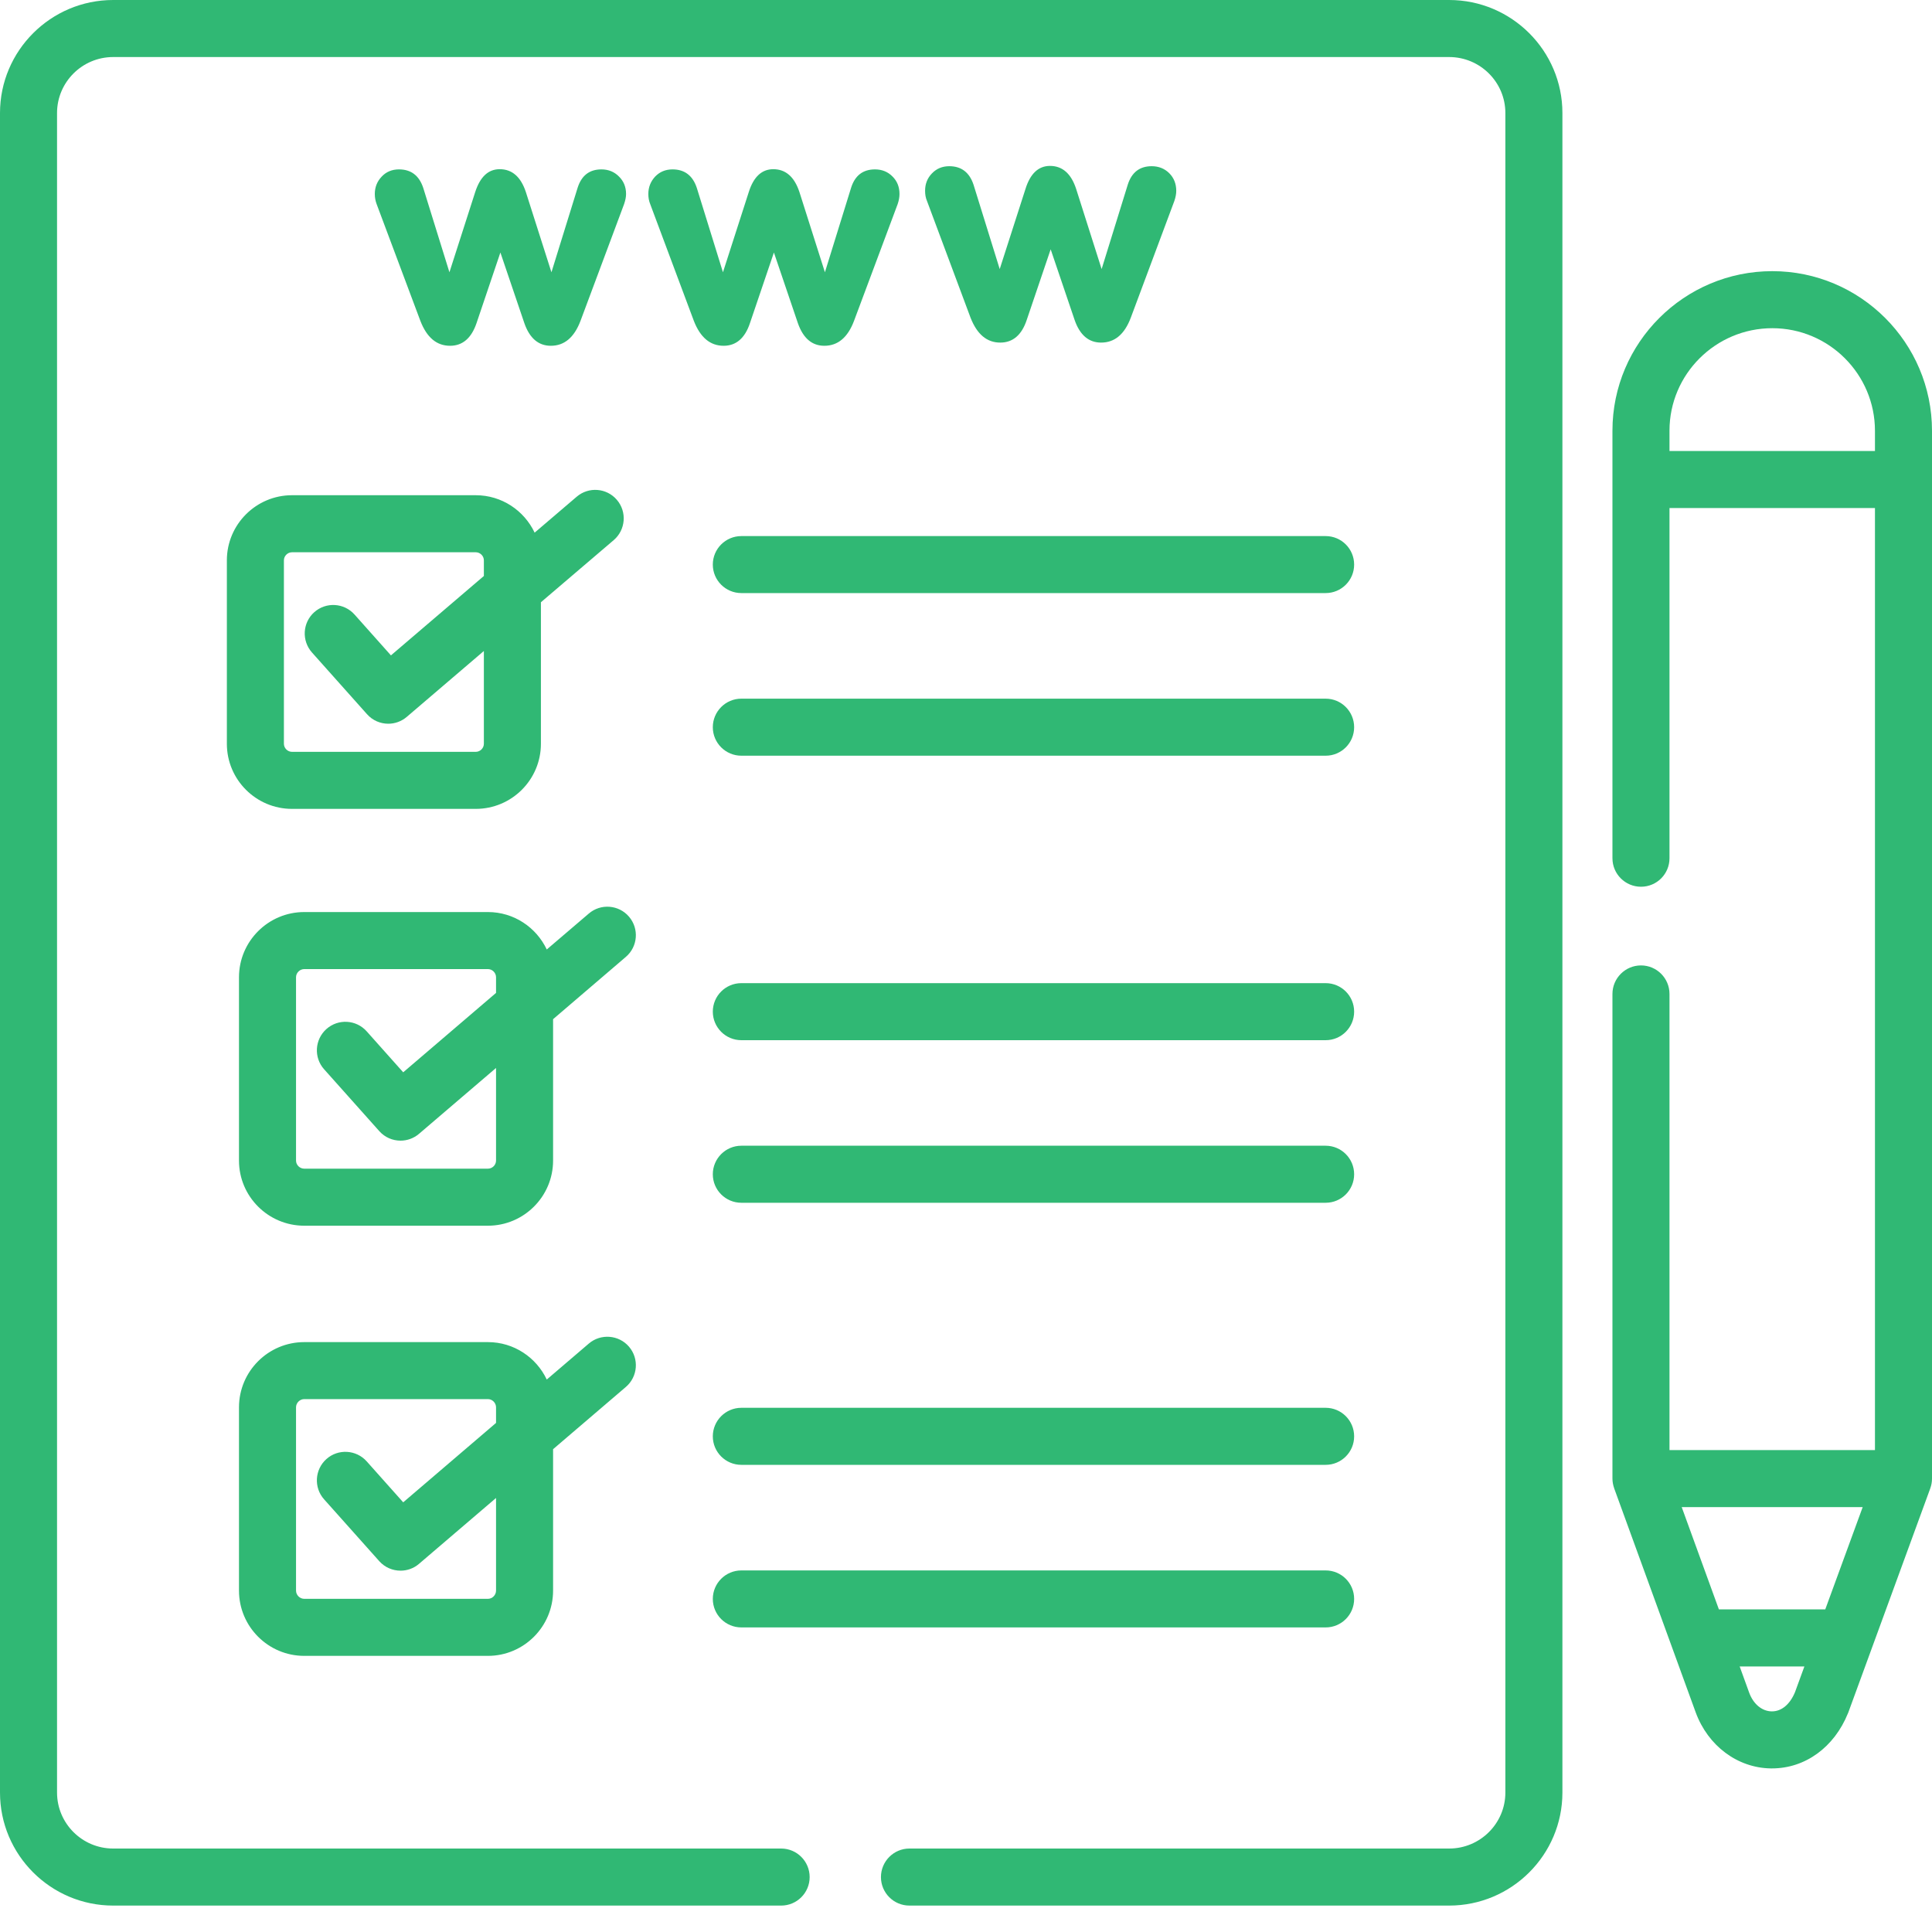
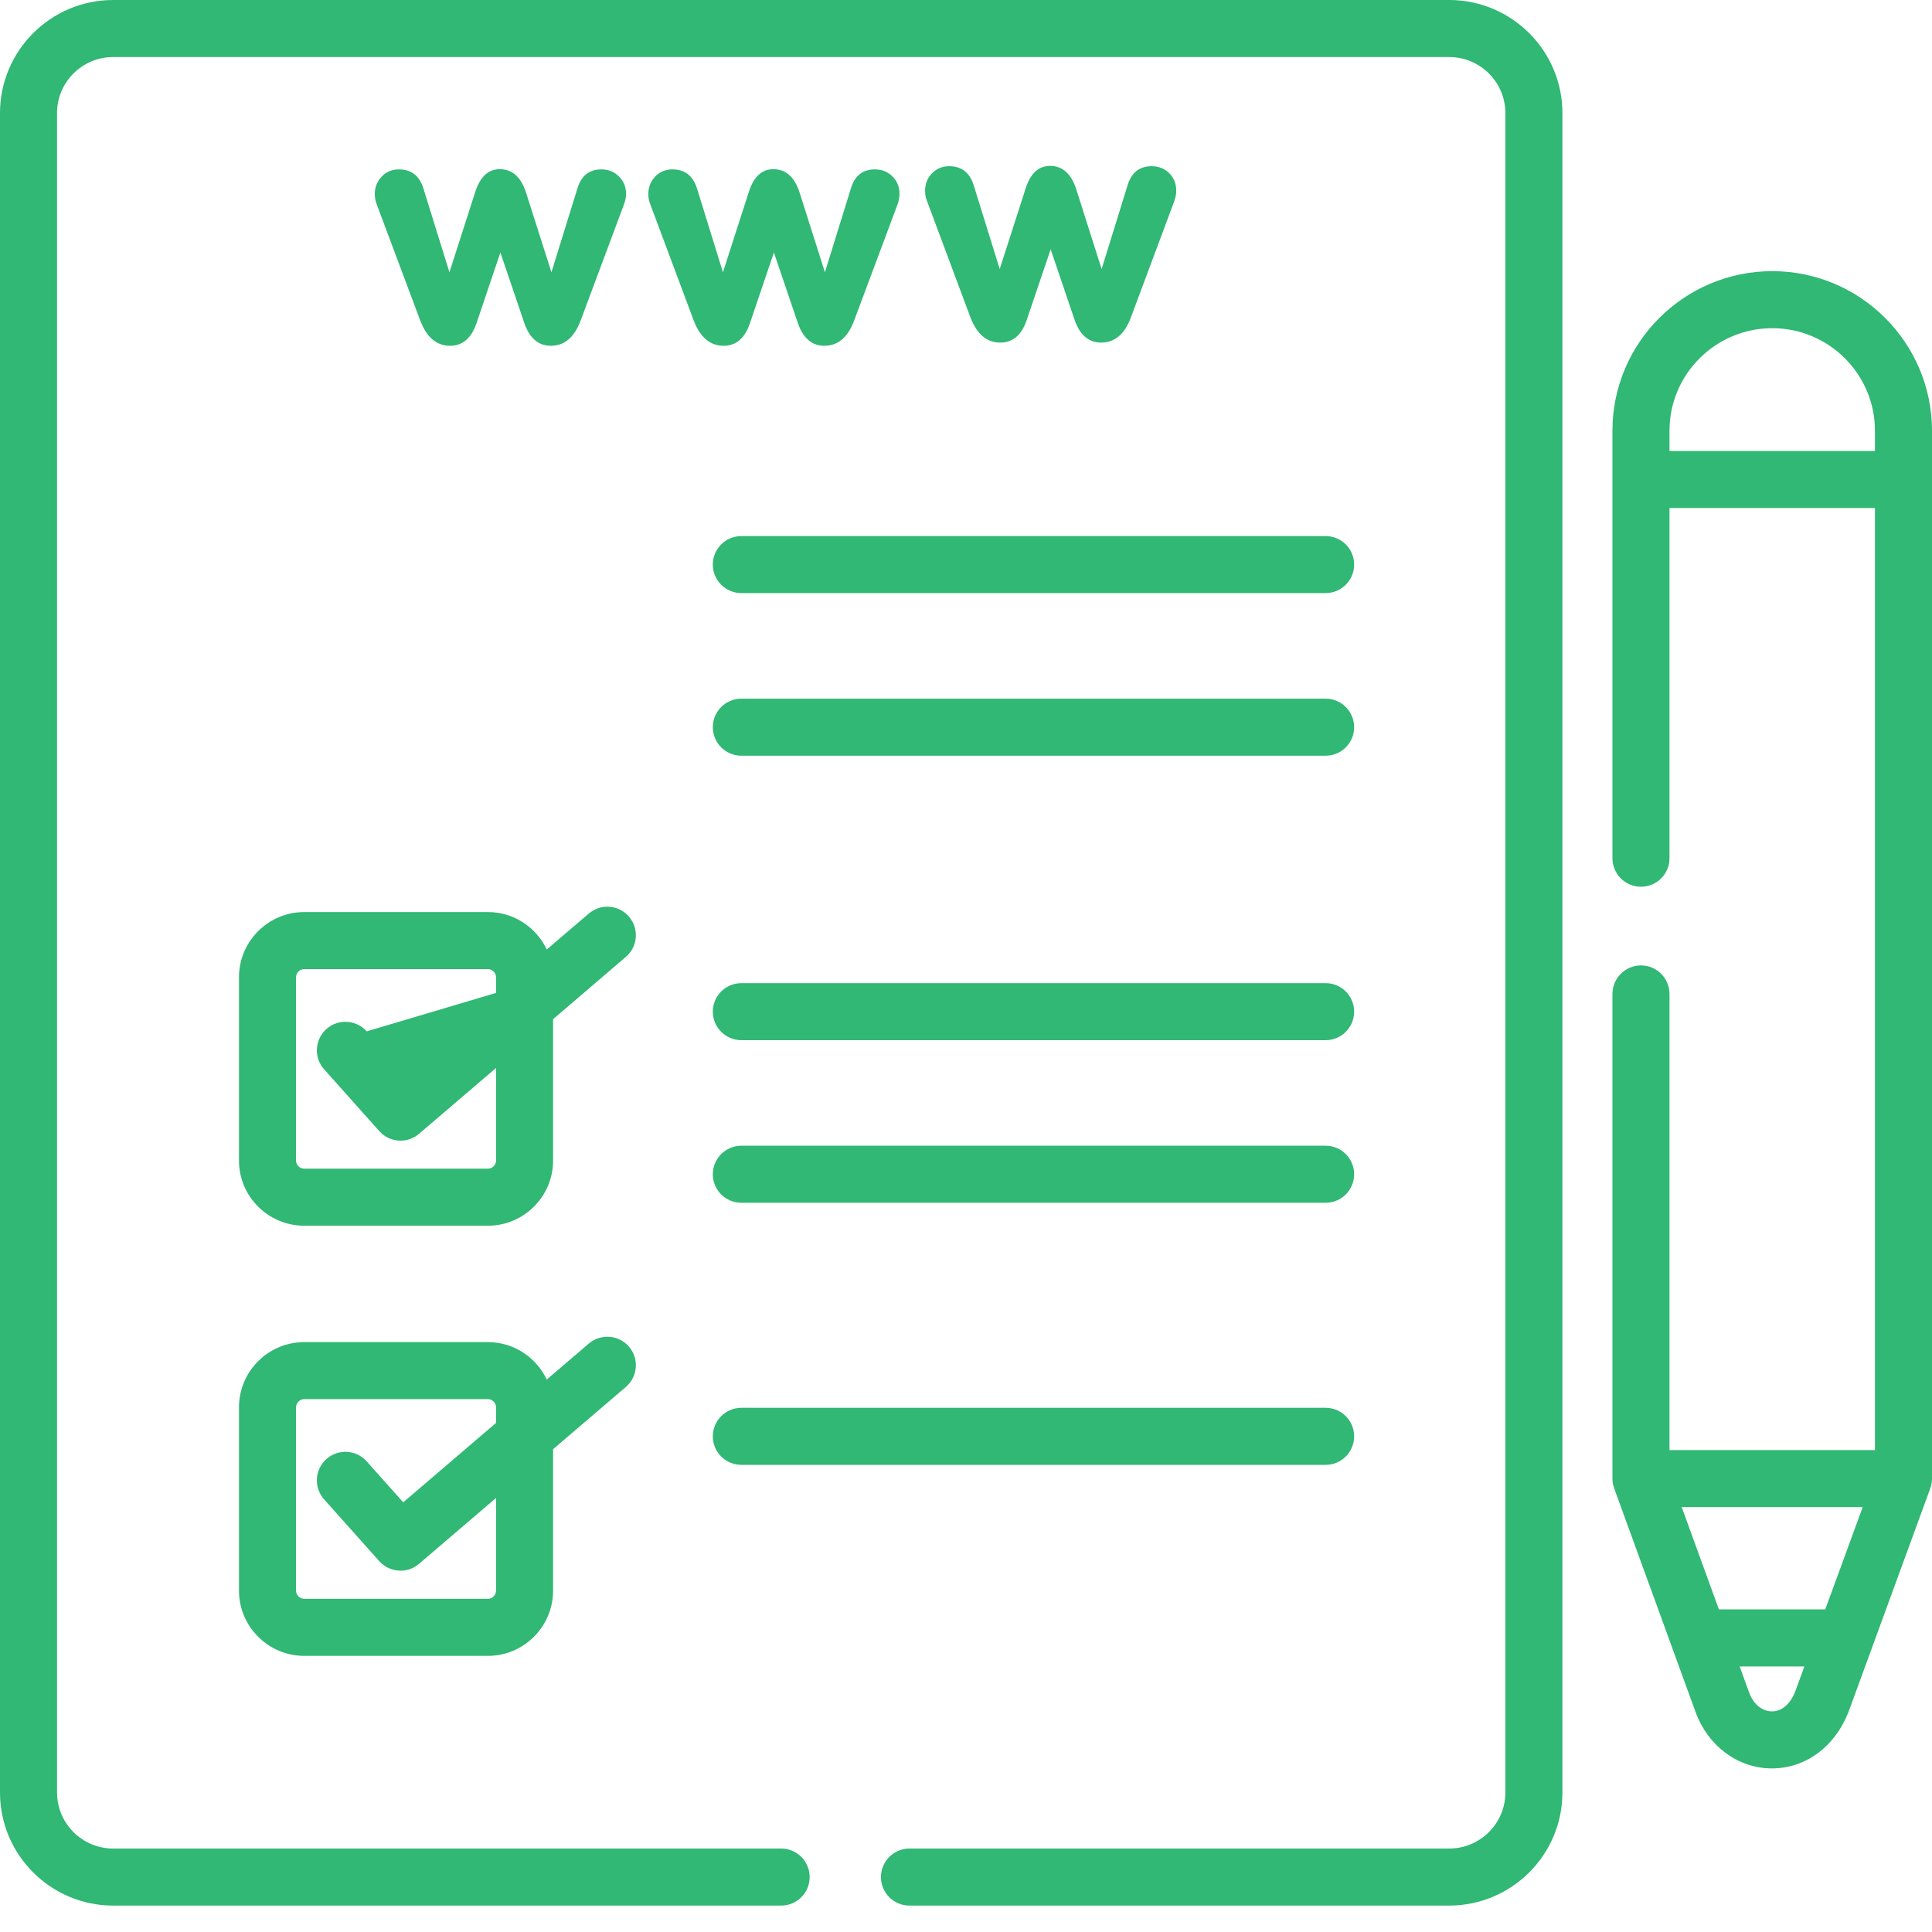
<svg xmlns="http://www.w3.org/2000/svg" width="40px" height="40px" viewBox="0 0 40 40" version="1.1">
  <title>requirement</title>
  <desc>Created with Sketch.</desc>
  <g id="style" stroke="none" stroke-width="1" fill="none" fill-rule="evenodd">
    <g id="icons-big" transform="translate(-1117, -128)" fill="#30B874" fill-rule="nonzero">
      <g id="green" transform="translate(1004, 70)">
        <g id="requirement" transform="translate(113, 58)">
          <path d="M30.003,-2.84217094e-14 L2.343,-2.84217094e-14 C1.051,-2.84217094e-14 0,1.05 0,2.34 L0,37.113 C0,38.403 1.051,39.453 2.343,39.453 L16.173,39.453 C16.499,39.453 16.763,39.189 16.763,38.863 C16.763,38.537 16.499,38.272 16.173,38.272 L2.343,38.272 C1.702,38.272 1.181,37.752 1.181,37.113 L1.181,2.34 C1.181,1.701 1.702,1.181 2.343,1.181 L30.003,1.181 C30.645,1.181 31.167,1.701 31.167,2.34 L31.167,37.113 C31.167,37.752 30.645,38.272 30.003,38.272 L18.829,38.272 C18.503,38.272 18.239,38.537 18.239,38.863 C18.239,39.189 18.503,39.453 18.829,39.453 L30.003,39.453 C31.296,39.453 32.348,38.403 32.348,37.113 L32.348,2.34 C32.348,1.05 31.296,-2.84217094e-14 30.003,-2.84217094e-14 Z" id="Path" />
          <path d="M14.758,11.689 C14.758,12.015 15.023,12.279 15.349,12.279 L27.446,12.279 C27.772,12.279 28.036,12.015 28.036,11.689 C28.036,11.363 27.772,11.099 27.446,11.099 L15.349,11.099 C15.023,11.099 14.758,11.363 14.758,11.689 Z" id="Path" />
          <path d="M27.446,14.465 L15.349,14.465 C15.023,14.465 14.758,14.73 14.758,15.056 C14.758,15.382 15.023,15.646 15.349,15.646 L27.446,15.646 C27.772,15.646 28.036,15.382 28.036,15.056 C28.036,14.73 27.772,14.465 27.446,14.465 Z" id="Path" />
          <path d="M27.446,20.355 L15.349,20.355 C15.023,20.355 14.758,20.619 14.758,20.945 C14.758,21.271 15.023,21.536 15.349,21.536 L27.446,21.536 C27.772,21.536 28.036,21.271 28.036,20.945 C28.036,20.619 27.772,20.355 27.446,20.355 Z" id="Path" />
          <path d="M27.446,23.721 L15.349,23.721 C15.023,23.721 14.758,23.986 14.758,24.312 C14.758,24.638 15.023,24.902 15.349,24.902 L27.446,24.902 C27.772,24.902 28.036,24.638 28.036,24.312 C28.036,23.986 27.772,23.721 27.446,23.721 Z" id="Path" />
          <path d="M27.446,29.147 L15.349,29.147 C15.023,29.147 14.758,29.412 14.758,29.738 C14.758,30.064 15.023,30.328 15.349,30.328 L27.446,30.328 C27.772,30.328 28.036,30.064 28.036,29.738 C28.036,29.412 27.772,29.147 27.446,29.147 Z" id="Path" />
-           <path d="M15.349,33.694 L27.446,33.694 C27.772,33.694 28.036,33.43 28.036,33.104 C28.036,32.778 27.772,32.514 27.446,32.514 L15.349,32.514 C15.023,32.514 14.758,32.778 14.758,33.104 C14.758,33.43 15.023,33.694 15.349,33.694 Z" id="Path" />
-           <path d="M4.697,11.601 L4.697,15.399 C4.697,16.143 5.302,16.747 6.046,16.747 L9.85,16.747 C10.594,16.747 11.199,16.143 11.199,15.399 L11.199,12.469 L12.707,11.182 C12.954,10.97 12.984,10.597 12.772,10.349 C12.56,10.101 12.188,10.072 11.94,10.284 L11.069,11.028 C10.853,10.571 10.389,10.253 9.85,10.253 L6.046,10.253 C5.302,10.253 4.697,10.858 4.697,11.601 Z M10.018,11.601 L10.018,11.925 L8.094,13.569 L7.34,12.723 C7.123,12.48 6.75,12.458 6.506,12.675 C6.263,12.892 6.242,13.265 6.459,13.509 L7.598,14.786 C7.714,14.917 7.876,14.984 8.039,14.984 C8.174,14.984 8.311,14.937 8.422,14.842 L10.018,13.478 L10.018,15.399 C10.018,15.49 9.941,15.566 9.85,15.566 L6.046,15.566 C5.955,15.566 5.878,15.49 5.878,15.399 L5.878,11.601 C5.878,11.51 5.955,11.434 6.046,11.434 L9.85,11.434 C9.941,11.434 10.018,11.51 10.018,11.601 Z" id="Shape" />
-           <path d="M13.023,18.979 C12.811,18.731 12.438,18.702 12.191,18.914 L11.32,19.658 C11.104,19.201 10.64,18.883 10.102,18.883 L6.299,18.883 C5.554,18.883 4.948,19.489 4.948,20.233 L4.948,24.029 C4.948,24.772 5.554,25.377 6.299,25.377 L10.102,25.377 C10.845,25.377 11.451,24.772 11.451,24.029 L11.451,21.101 L12.958,19.811 C13.206,19.599 13.235,19.227 13.023,18.979 L13.023,18.979 Z M10.27,20.557 L8.348,22.201 L7.592,21.353 C7.375,21.109 7.001,21.088 6.758,21.305 C6.515,21.522 6.493,21.895 6.71,22.138 L7.852,23.418 C7.968,23.549 8.13,23.616 8.293,23.616 C8.428,23.616 8.565,23.569 8.676,23.474 L10.27,22.111 L10.27,24.029 C10.27,24.12 10.193,24.196 10.102,24.196 L6.299,24.196 C6.207,24.196 6.129,24.12 6.129,24.029 L6.129,20.233 C6.129,20.141 6.207,20.064 6.299,20.064 L10.102,20.064 C10.193,20.064 10.27,20.141 10.27,20.233 L10.27,20.557 Z" id="Shape" />
+           <path d="M13.023,18.979 C12.811,18.731 12.438,18.702 12.191,18.914 L11.32,19.658 C11.104,19.201 10.64,18.883 10.102,18.883 L6.299,18.883 C5.554,18.883 4.948,19.489 4.948,20.233 L4.948,24.029 C4.948,24.772 5.554,25.377 6.299,25.377 L10.102,25.377 C10.845,25.377 11.451,24.772 11.451,24.029 L11.451,21.101 L12.958,19.811 C13.206,19.599 13.235,19.227 13.023,18.979 L13.023,18.979 Z M10.27,20.557 L7.592,21.353 C7.375,21.109 7.001,21.088 6.758,21.305 C6.515,21.522 6.493,21.895 6.71,22.138 L7.852,23.418 C7.968,23.549 8.13,23.616 8.293,23.616 C8.428,23.616 8.565,23.569 8.676,23.474 L10.27,22.111 L10.27,24.029 C10.27,24.12 10.193,24.196 10.102,24.196 L6.299,24.196 C6.207,24.196 6.129,24.12 6.129,24.029 L6.129,20.233 C6.129,20.141 6.207,20.064 6.299,20.064 L10.102,20.064 C10.193,20.064 10.27,20.141 10.27,20.233 L10.27,20.557 Z" id="Shape" />
          <path d="M6.299,34.283 L10.102,34.283 C10.845,34.283 11.451,33.677 11.451,32.932 L11.451,30.004 L12.958,28.715 C13.206,28.503 13.235,28.13 13.023,27.882 C12.811,27.635 12.438,27.606 12.191,27.817 L11.32,28.562 C11.104,28.105 10.64,27.787 10.102,27.787 L6.299,27.787 C5.554,27.787 4.948,28.392 4.948,29.137 L4.948,32.932 C4.948,33.677 5.554,34.283 6.299,34.283 Z M6.129,29.137 C6.129,29.045 6.207,28.967 6.299,28.967 L10.102,28.967 C10.193,28.967 10.27,29.045 10.27,29.137 L10.27,29.46 L8.348,31.104 L7.592,30.256 C7.375,30.013 7.001,29.991 6.758,30.208 C6.515,30.425 6.493,30.799 6.71,31.042 L7.852,32.322 C7.968,32.452 8.13,32.519 8.293,32.519 C8.428,32.519 8.565,32.473 8.676,32.377 L10.27,31.014 L10.27,32.932 C10.27,33.024 10.193,33.102 10.102,33.102 L6.299,33.102 C6.207,33.102 6.129,33.024 6.129,32.932 L6.129,29.137 Z" id="Shape" />
          <path d="M20.709,7.093 C20.969,7.093 21.153,6.937 21.257,6.625 L21.753,5.162 L22.249,6.625 C22.357,6.937 22.541,7.093 22.797,7.093 C23.078,7.093 23.282,6.921 23.411,6.58 L24.314,4.16 C24.341,4.081 24.353,4.011 24.353,3.95 C24.353,3.806 24.305,3.683 24.208,3.586 C24.113,3.491 23.99,3.441 23.845,3.441 C23.594,3.441 23.429,3.57 23.349,3.824 L22.808,5.571 L22.28,3.91 C22.176,3.593 21.995,3.435 21.739,3.435 C21.501,3.435 21.331,3.593 21.232,3.91 L20.698,5.571 L20.156,3.824 C20.072,3.571 19.905,3.441 19.654,3.441 C19.509,3.441 19.389,3.491 19.294,3.591 C19.198,3.69 19.153,3.81 19.153,3.95 C19.153,4.025 19.164,4.095 19.192,4.16 L20.095,6.58 C20.229,6.921 20.432,7.093 20.709,7.093 L20.709,7.093 Z" id="Path" />
          <path d="M9.318,7.159 C9.576,7.159 9.76,7.002 9.866,6.69 L10.36,5.228 L10.856,6.69 C10.964,7.002 11.148,7.159 11.404,7.159 C11.685,7.159 11.888,6.986 12.018,6.645 L12.921,4.226 C12.948,4.147 12.962,4.077 12.962,4.016 C12.962,3.871 12.912,3.749 12.814,3.654 C12.719,3.557 12.597,3.507 12.452,3.507 C12.201,3.507 12.038,3.636 11.958,3.891 L11.417,5.637 L10.887,3.975 C10.783,3.661 10.602,3.503 10.346,3.503 C10.108,3.503 9.941,3.661 9.839,3.975 L9.305,5.637 L8.763,3.891 C8.679,3.636 8.512,3.507 8.26,3.507 C8.116,3.507 7.995,3.557 7.903,3.656 C7.807,3.756 7.76,3.876 7.76,4.016 C7.76,4.091 7.773,4.16 7.798,4.226 L8.704,6.645 C8.836,6.986 9.039,7.159 9.318,7.159 Z" id="Path" />
          <path d="M18.116,3.507 C17.864,3.507 17.699,3.636 17.62,3.891 L17.079,5.637 L16.551,3.975 C16.447,3.661 16.266,3.503 16.01,3.503 C15.772,3.503 15.602,3.661 15.503,3.975 L14.968,5.637 L14.427,3.891 C14.343,3.636 14.175,3.507 13.924,3.507 C13.779,3.507 13.659,3.557 13.564,3.656 C13.471,3.756 13.423,3.876 13.423,4.016 C13.423,4.091 13.435,4.16 13.462,4.226 L14.366,6.645 C14.499,6.986 14.703,7.159 14.982,7.159 C15.24,7.159 15.423,7.002 15.527,6.69 L16.023,5.228 L16.519,6.69 C16.628,7.002 16.811,7.159 17.067,7.159 C17.348,7.159 17.552,6.986 17.681,6.645 L18.585,4.226 C18.612,4.147 18.623,4.077 18.623,4.016 C18.623,3.871 18.575,3.749 18.478,3.654 C18.383,3.557 18.261,3.507 18.116,3.507 Z" id="Path" />
          <path d="M36.694,5.614 C34.869,5.614 33.384,7.096 33.384,8.917 L33.384,17.769 C33.384,18.095 33.649,18.359 33.975,18.359 C34.301,18.359 34.565,18.095 34.565,17.769 L34.565,10.518 L38.819,10.518 L38.819,30.022 L34.565,30.022 L34.565,20.579 C34.565,20.253 34.301,19.988 33.975,19.988 C33.649,19.988 33.384,20.253 33.384,20.579 L33.384,30.613 C33.384,30.684 33.398,30.751 33.42,30.814 C33.42,30.815 33.42,30.815 33.42,30.815 L35.108,35.454 C35.363,36.147 35.973,36.602 36.661,36.613 L36.687,36.613 C37.373,36.613 37.974,36.178 38.26,35.472 C38.263,35.466 38.266,35.459 38.268,35.453 L39.964,30.816 C39.964,30.815 39.964,30.815 39.964,30.815 C39.987,30.752 40,30.684 40,30.613 L40,8.92 C40,7.097 38.517,5.614 36.694,5.614 L36.694,5.614 Z M37.163,35.036 C37.058,35.288 36.885,35.432 36.687,35.432 C36.684,35.432 36.682,35.432 36.68,35.432 C36.48,35.429 36.302,35.281 36.216,35.048 L36.018,34.502 L37.358,34.502 L37.163,35.036 Z M37.79,33.321 L35.588,33.321 L34.818,31.203 L38.565,31.203 L37.79,33.321 Z M38.819,9.338 L34.565,9.338 L34.565,8.917 C34.565,7.747 35.52,6.795 36.694,6.795 C37.866,6.795 38.819,7.748 38.819,8.919 L38.819,9.338 Z" id="Shape" />
        </g>
      </g>
    </g>
  </g>
</svg>